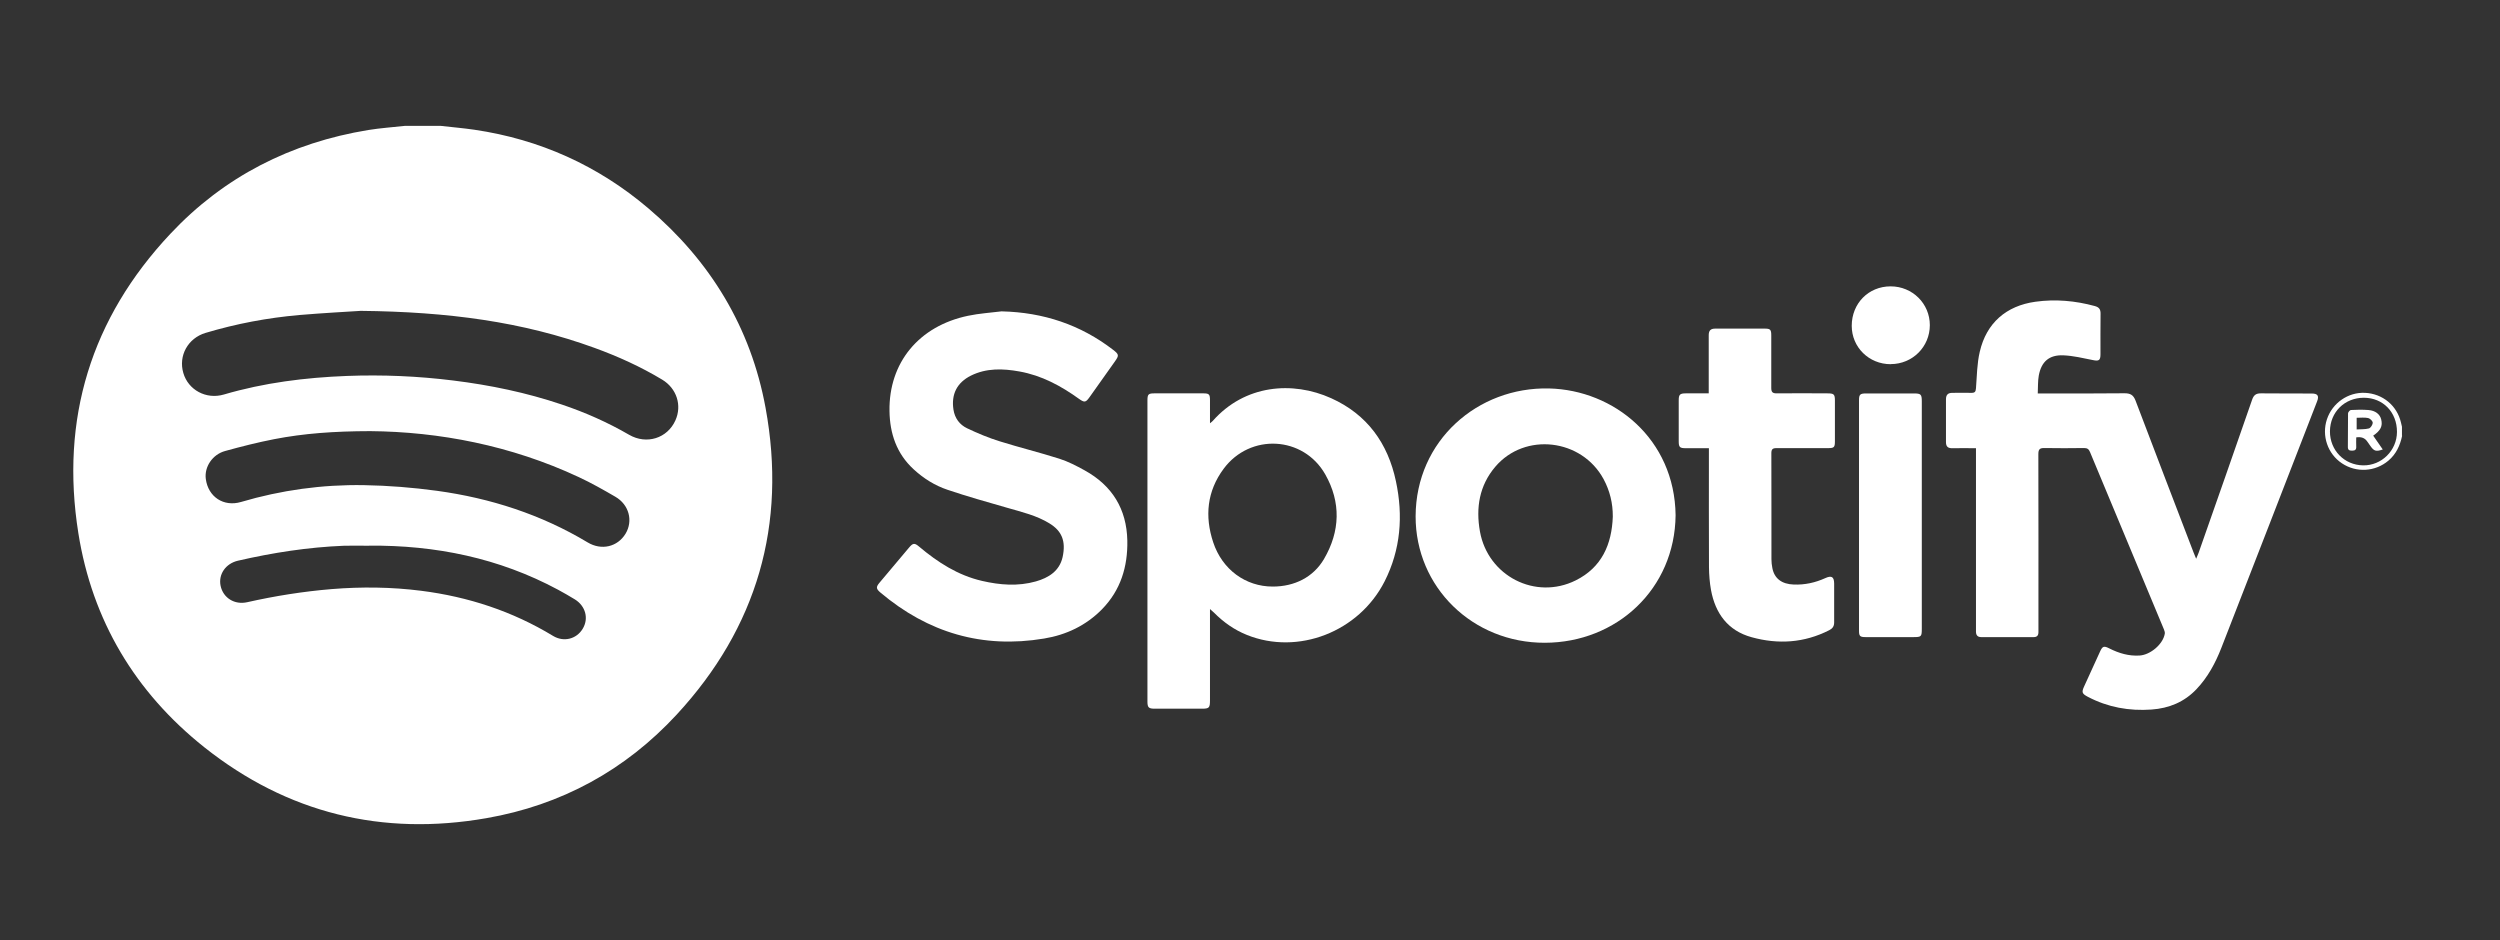
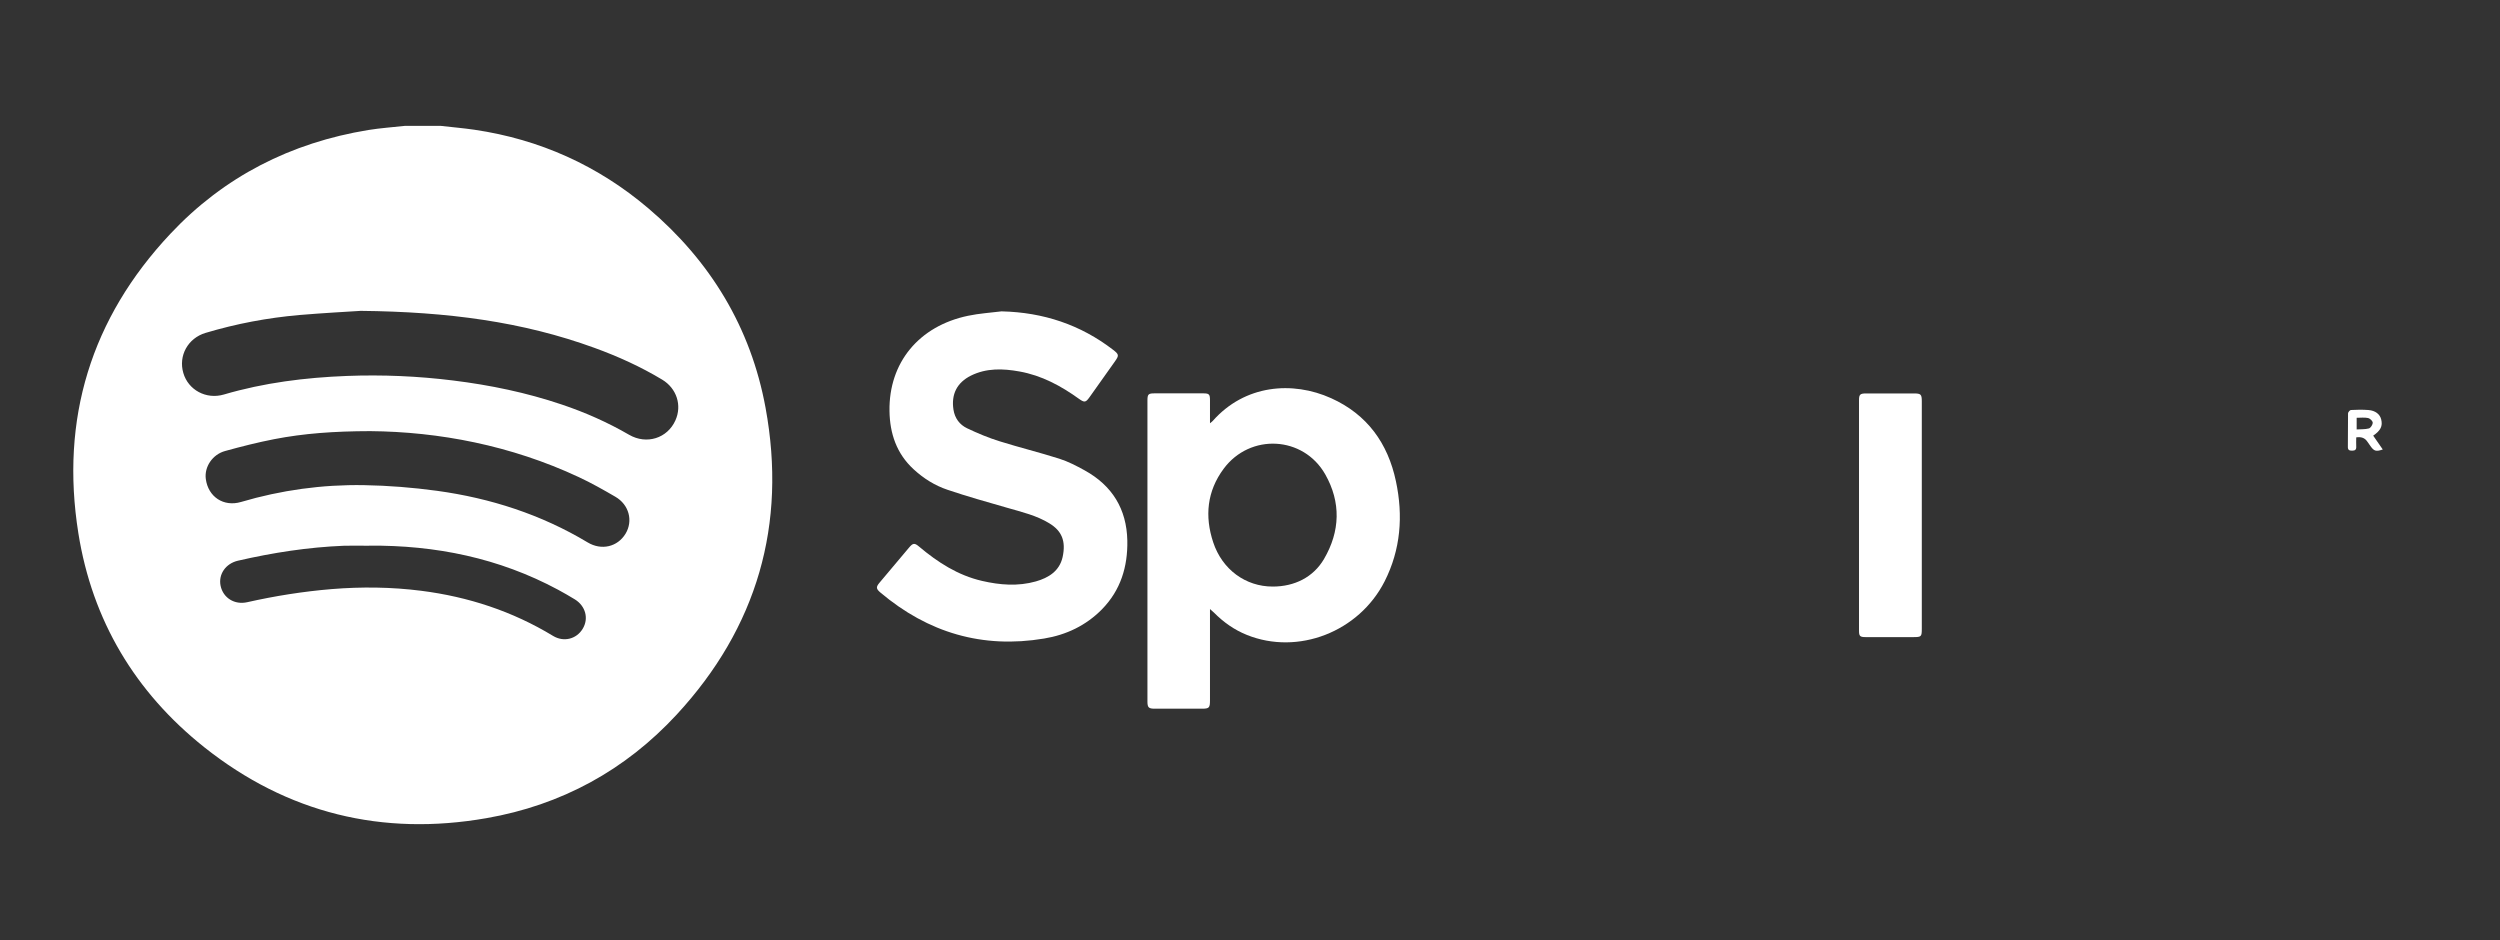
<svg xmlns="http://www.w3.org/2000/svg" id="_3_ELEMENTS" data-name="3 ELEMENTS" viewBox="0 0 295.79 111.25">
  <rect x="0" y="0" width="295.79" height="111.25" fill="#333333" stroke="none" />
  <defs>
    <style>
      .cls-1 {
        fill: #fff;
      }
    </style>
  </defs>
  <path class="cls-1" d="m52.2,14.9c1.31.15,2.63.26,3.93.45,7.74,1.14,14.62,4.24,20.57,9.29,7.36,6.25,12.14,14.12,13.88,23.62,2.53,13.79-.99,25.98-10.52,36.29-6.09,6.59-13.66,10.71-22.5,12.25-12.33,2.16-23.56-.58-33.39-8.39-8.18-6.51-13.26-15.01-14.9-25.33-2.15-13.51,1.49-25.41,10.88-35.41,6.36-6.78,14.27-10.79,23.44-12.29,1.43-.23,2.89-.33,4.34-.49,1.42,0,2.84,0,4.26,0Zm-9.52,21.88c-1.54.1-4.39.25-7.24.49-3.78.33-7.49,1.03-11.13,2.12-2.08.63-3.22,2.7-2.62,4.74.58,2.01,2.7,3.16,4.79,2.55,4.76-1.4,9.64-2.01,14.57-2.2,4.2-.16,8.39.02,12.57.54,4.37.54,8.66,1.43,12.84,2.84,2.77.93,5.43,2.11,7.97,3.58,2.07,1.2,4.53.42,5.48-1.7.8-1.77.16-3.78-1.56-4.82-2.54-1.53-5.23-2.75-8.01-3.76-8.51-3.1-17.33-4.27-27.66-4.38Zm1.12,14.23c-4.3.01-7.85.27-11.36.95-1.95.38-3.88.87-5.8,1.4-1.51.41-2.48,1.89-2.29,3.31.28,2.12,2.11,3.33,4.17,2.72,4.74-1.4,9.6-2.07,14.53-1.99,2.89.05,5.79.28,8.65.67,6.33.87,12.32,2.8,17.82,6.1,1.64.99,3.54.54,4.49-1.02.92-1.52.42-3.44-1.21-4.38-1.41-.82-2.84-1.63-4.32-2.32-8.04-3.76-16.56-5.37-24.68-5.44Zm-.14,13.56c-.98,0-1.97-.03-2.95,0-4.25.17-8.43.82-12.56,1.77-1.46.34-2.33,1.62-2.05,2.97.3,1.43,1.65,2.28,3.15,1.94,3.29-.74,6.61-1.27,9.98-1.55,3.55-.29,7.09-.25,10.62.2,5.56.71,10.78,2.42,15.59,5.34,1.26.76,2.76.38,3.5-.84.74-1.21.35-2.69-.92-3.48-.65-.4-1.32-.78-2-1.15-6.98-3.75-14.5-5.28-22.36-5.21Z" />
-   <path class="cls-1" d="m284.21,51.56c-.24,1.14-.7,2.16-1.62,2.94-1.56,1.32-3.79,1.46-5.5.32-1.69-1.12-2.42-3.27-1.78-5.2.64-1.94,2.51-3.24,4.52-3.14,2.07.1,3.77,1.5,4.24,3.5.04.17.08.34.12.51v1.06Zm-4.52-4.5c-2.28,0-4,1.69-4.02,3.97-.01,2.24,1.69,3.99,3.92,4.03,2.18.04,4-1.75,4.01-3.95.01-2.33-1.64-4.04-3.91-4.05Z" />
-   <path class="cls-1" d="m233.77,53.03c-.98,0-1.87-.02-2.75,0-.56.02-.79-.2-.78-.76.01-1.68.01-3.35,0-5.03,0-.53.24-.76.75-.76.75,0,1.5-.02,2.25,0,.41.01.52-.13.55-.54.11-1.45.12-2.93.45-4.33.79-3.4,3.13-5.43,6.58-5.91,2.37-.33,4.72-.12,7.03.51.51.14.69.39.68.92-.03,1.6,0,3.19-.01,4.79,0,.73-.2.83-.91.68-1.15-.23-2.31-.51-3.48-.56-1.68-.07-2.61.75-2.91,2.4-.12.66-.08,1.36-.12,2.11.34,0,.57,0,.8,0,3.16,0,6.31.02,9.47-.02.7,0,1.04.2,1.3.87,2.27,6,4.58,11.99,6.87,17.98.08.2.17.4.3.73.12-.3.22-.5.29-.7,2.12-6.04,4.24-12.07,6.33-18.11.19-.56.47-.77,1.07-.76,1.99.03,3.98,0,5.98.02.71,0,.9.27.64.93-3.77,9.73-7.54,19.45-11.33,29.17-.7,1.79-1.6,3.47-2.94,4.88-1.45,1.53-3.25,2.26-5.31,2.41-2.65.19-5.18-.26-7.55-1.51-.68-.36-.75-.53-.44-1.21.63-1.38,1.26-2.76,1.89-4.14.29-.64.46-.7,1.1-.37,1.13.57,2.3.92,3.58.84,1.28-.08,2.77-1.34,2.98-2.58.03-.16-.04-.35-.1-.51-2.92-7-5.84-13.99-8.75-20.99-.14-.35-.33-.47-.7-.47-1.56.02-3.12.03-4.68,0-.57-.01-.73.15-.73.73.02,6.84.01,13.68.01,20.52,0,.18,0,.35,0,.53,0,.39-.16.59-.56.59-2.07,0-4.14,0-6.21,0-.42,0-.61-.22-.62-.62,0-.18,0-.35,0-.53,0-6.78,0-13.56,0-20.34v-.86Z" />
  <path class="cls-1" d="m143.16,72.06v.74c0,3.35,0,6.7,0,10.05,0,.9-.09,1-.97,1-1.85,0-3.71,0-5.56,0-.73,0-.87-.14-.87-.86,0-11.86,0-23.73,0-35.59,0-.76.1-.86.86-.86,1.91,0,3.83,0,5.74,0,.69,0,.8.11.8.79,0,.88,0,1.76,0,2.75.17-.14.26-.2.33-.28,3.78-4.28,9.42-4.76,14.02-2.68,4.25,1.92,6.7,5.33,7.65,9.82.87,4.08.57,8.08-1.34,11.85-3.04,5.98-10.25,8.77-16.3,6.33-1.49-.6-2.76-1.5-3.89-2.64-.12-.12-.25-.23-.48-.43Zm7.43-2.66c2.58,0,4.8-1.11,6.06-3.26,1.92-3.28,2.02-6.71.15-10.01-2.59-4.56-8.89-4.89-12.02-.67-1.97,2.65-2.26,5.62-1.24,8.7,1.07,3.23,3.83,5.24,7.04,5.24Z" />
  <path class="cls-1" d="m118.55,36.84c4.89.12,9.28,1.57,13.15,4.55.7.54.72.66.2,1.39-1,1.41-2,2.83-3.01,4.24-.43.6-.59.62-1.2.19-2.15-1.55-4.44-2.79-7.08-3.26-1.94-.35-3.89-.42-5.73.49-1.66.83-2.35,2.21-2.07,4.03.16,1.02.73,1.78,1.61,2.2,1.26.6,2.55,1.14,3.88,1.55,2.33.73,4.7,1.31,7.03,2.05,1.04.33,2.04.85,3,1.38,3.26,1.8,4.97,4.57,5.05,8.3.06,3.1-.79,5.88-3,8.14-1.89,1.92-4.23,3.03-6.85,3.46-7.29,1.22-13.73-.69-19.36-5.44-.53-.45-.54-.66-.1-1.18,1.16-1.39,2.33-2.78,3.5-4.16.45-.53.64-.55,1.17-.1,2.21,1.86,4.59,3.4,7.45,4.06,2.12.49,4.25.66,6.37.06,1.51-.43,2.79-1.23,3.16-2.87.43-1.95-.14-3.12-1.53-3.98-1.55-.96-3.3-1.36-5.02-1.86-2.36-.68-4.73-1.34-7.06-2.13-1.5-.5-2.85-1.35-4.02-2.43-2.02-1.86-2.81-4.24-2.85-6.89-.09-5.72,3.48-10.06,9.3-11.27,1.32-.28,2.69-.36,4.03-.53Z" />
-   <path class="cls-1" d="m198.25,60.96c-.09,8.72-6.96,15.07-15.47,15.09-8.55.02-15.31-6.59-15.29-14.97.03-8.98,7.37-15.31,15.78-15.12,7.69.18,14.87,5.98,14.98,15Zm-7.43.16c.01-1.58-.35-3.05-1.09-4.43-2.59-4.79-9.31-5.58-12.81-1.47-1.89,2.22-2.32,4.85-1.82,7.66.94,5.27,6.56,8.16,11.33,5.79,3.08-1.53,4.27-4.25,4.39-7.54Z" />
-   <path class="cls-1" d="m202.17,53.03c-.94,0-1.83,0-2.71,0-.72,0-.84-.12-.84-.82,0-1.62,0-3.23,0-4.85,0-.68.14-.82.85-.82.88,0,1.76,0,2.7,0,0-.32,0-.56,0-.79,0-2.03,0-4.06,0-6.09,0-.55.22-.78.77-.78,1.95.01,3.9,0,5.86,0,.66,0,.77.12.77.81,0,2.07.01,4.14,0,6.21,0,.49.15.64.64.64,1.99-.02,3.98-.01,5.98,0,.8,0,.91.1.91.87,0,1.6,0,3.19,0,4.79,0,.73-.1.82-.82.82-2.03,0-4.06.01-6.09,0-.47,0-.61.14-.61.61.02,4.18,0,8.35.01,12.53,0,.35.04.71.11,1.06.24,1.23,1.11,1.89,2.53,1.94,1.3.05,2.54-.22,3.73-.76.74-.34,1.04-.16,1.05.63,0,1.54-.01,3.07,0,4.61,0,.46-.19.72-.58.92-2.96,1.51-6.05,1.7-9.19.83-2.8-.77-4.29-2.81-4.8-5.58-.16-.88-.23-1.8-.24-2.7-.02-4.43-.01-8.87-.01-13.3,0-.23,0-.46,0-.78Z" />
  <path class="cls-1" d="m227.38,61.02c0,4.45,0,8.9,0,13.36,0,.95-.05,1-1.01,1-1.87,0-3.75,0-5.62,0-.69,0-.8-.11-.8-.78,0-9.08,0-18.16,0-27.24,0-.69.13-.81.85-.81,1.87,0,3.75,0,5.62,0,.86,0,.96.1.96.95,0,4.51,0,9.02,0,13.53Z" />
-   <path class="cls-1" d="m223.7,43.09c-2.57,0-4.61-2-4.61-4.54,0-2.65,1.98-4.67,4.6-4.67,2.58,0,4.64,2.04,4.64,4.59,0,2.56-2.05,4.61-4.63,4.61Z" />
  <path class="cls-1" d="m280.79,51.55c.39.56.76,1.09,1.13,1.63-.79.27-1.03.2-1.44-.38-.14-.19-.27-.39-.41-.58q-.42-.61-1.29-.47c0,.35-.02.72,0,1.09.02.37-.14.48-.49.48-.33,0-.51-.07-.5-.46.02-1.32,0-2.63.02-3.95,0-.14.21-.39.34-.4.69-.04,1.38-.05,2.06,0,.82.06,1.37.49,1.52,1.1.2.8-.05,1.32-.95,1.94Zm-1.97-.74c.51-.03,1,0,1.46-.12.21-.06.45-.44.45-.68,0-.19-.32-.5-.54-.55-.43-.09-.88-.03-1.36-.03v1.37Z" />
</svg>